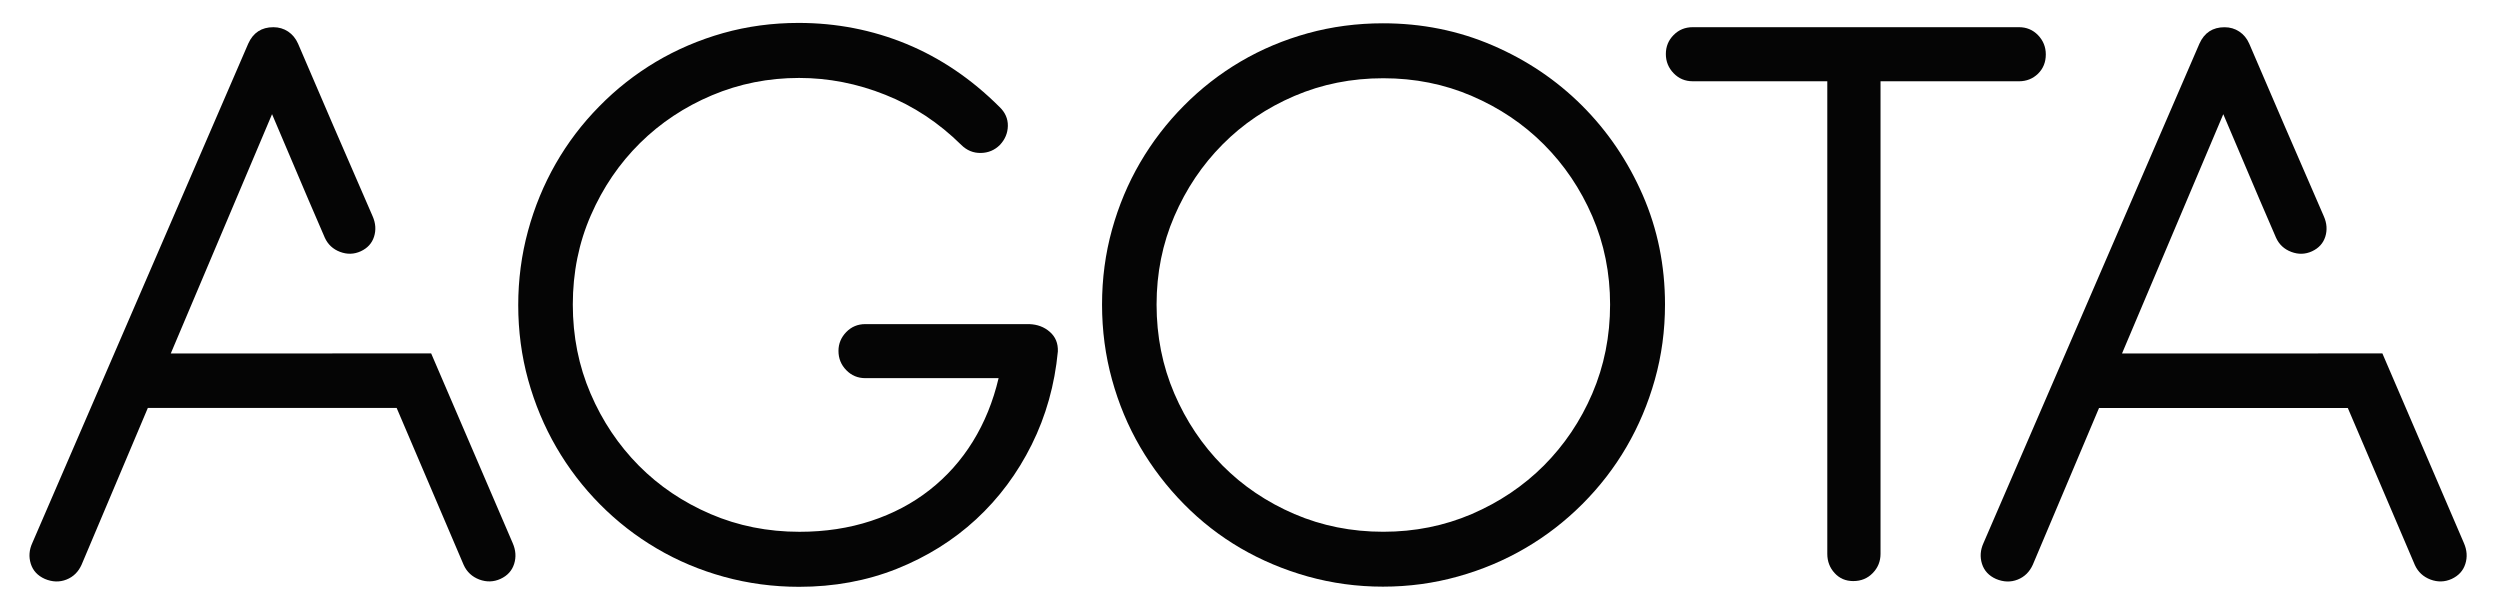
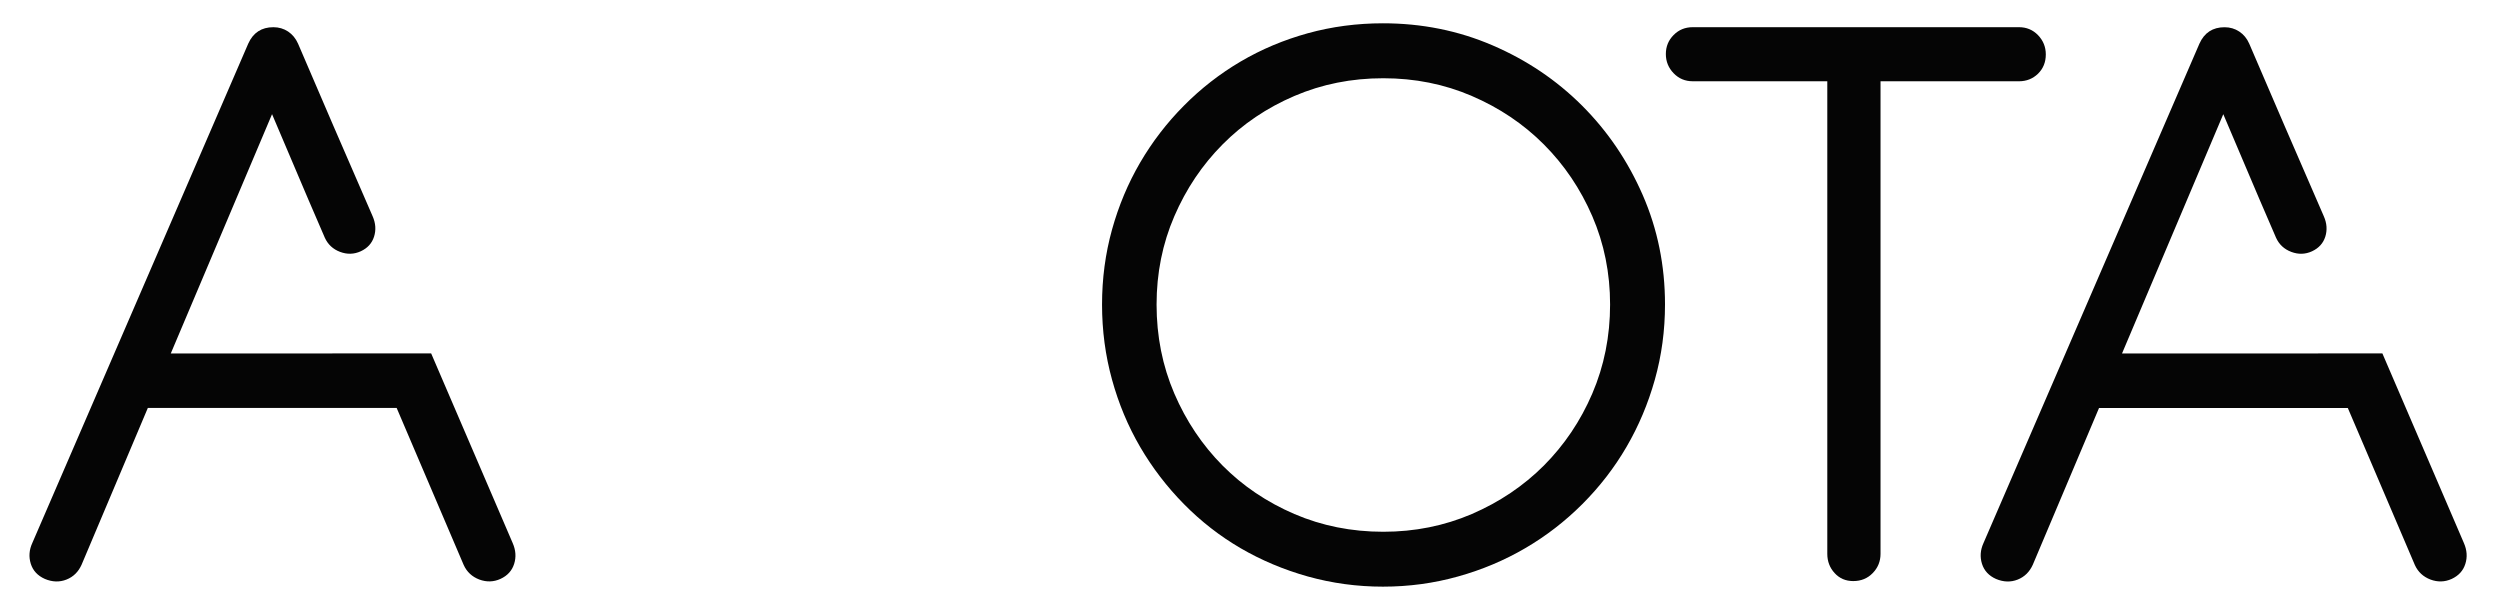
<svg xmlns="http://www.w3.org/2000/svg" version="1.1" id="Layer_1" x="0px" y="0px" width="254.424px" height="60.719px" viewBox="0 0 254.424 60.719" enable-background="new 0 0 254.424 60.719" xml:space="preserve">
  <g>
-     <path fill="#050505" d="M58.294,30.996c0,3.228,0.601,6.247,1.806,9.054c1.203,2.805,2.84,5.242,4.908,7.333   c2.067,2.085,4.507,3.729,7.31,4.933c2.803,1.203,5.819,1.805,9.051,1.805c2.611,0,5.034-0.371,7.266-1.104   c2.229-0.731,4.22-1.778,5.966-3.149c1.745-1.367,3.215-3.009,4.403-4.933c1.188-1.921,2.063-4.071,2.623-6.451H88.061   c-0.763,0-1.41-0.272-1.938-0.815c-0.529-0.543-0.792-1.193-0.792-1.959c0-0.733,0.266-1.373,0.792-1.916   c0.528-0.543,1.176-0.809,1.938-0.809h16.689c0.822,0.03,1.519,0.287,2.094,0.793c0.572,0.5,0.844,1.158,0.814,1.987   c-0.322,3.399-1.212,6.569-2.663,9.489c-1.454,2.922-3.339,5.455-5.659,7.597s-5.015,3.819-8.08,5.044   c-3.069,1.219-6.379,1.825-9.932,1.825c-2.643,0-5.191-0.343-7.644-1.019c-2.451-0.674-4.733-1.637-6.848-2.885   c-2.113-1.242-4.037-2.74-5.767-4.486c-1.733-1.75-3.216-3.689-4.451-5.816c-1.232-2.125-2.187-4.411-2.862-6.844   c-0.675-2.438-1.012-4.98-1.012-7.619c0-2.583,0.33-5.099,0.99-7.531c0.66-2.438,1.602-4.719,2.817-6.849   c1.218-2.128,2.692-4.074,4.428-5.834c1.729-1.768,3.653-3.278,5.768-4.542c2.114-1.256,4.396-2.233,6.849-2.928   c2.451-0.69,5.012-1.035,7.686-1.035c3.844,0,7.5,0.713,10.966,2.138c3.462,1.428,6.618,3.565,9.467,6.406   c0.588,0.559,0.871,1.206,0.858,1.939c-0.015,0.735-0.285,1.379-0.814,1.938c-0.528,0.526-1.176,0.803-1.938,0.813   c-0.763,0.015-1.424-0.262-1.983-0.813c-2.289-2.261-4.865-3.966-7.729-5.104c-2.861-1.146-5.791-1.717-8.784-1.717   c-3.114,0-6.063,0.586-8.854,1.76c-2.79,1.176-5.235,2.797-7.334,4.867c-2.099,2.075-3.764,4.515-4.996,7.337   C58.909,24.696,58.294,27.735,58.294,30.996z" />
    <path fill="#050505" d="M151.896,4.616c3.479,1.496,6.521,3.545,9.121,6.144c2.598,2.599,4.652,5.63,6.164,9.092   c1.51,3.464,2.266,7.173,2.266,11.139c0,2.642-0.344,5.194-1.032,7.64c-0.69,2.453-1.651,4.732-2.886,6.849   c-1.231,2.115-2.729,4.052-4.486,5.813c-1.768,1.766-3.707,3.264-5.816,4.492c-2.109,1.236-4.396,2.201-6.844,2.883   c-2.453,0.689-4.996,1.035-7.645,1.035c-2.639,0-5.188-0.351-7.641-1.035c-2.451-0.689-4.734-1.651-6.849-2.883   c-2.111-1.233-4.035-2.731-5.767-4.492c-1.734-1.762-3.216-3.698-4.451-5.813c-1.232-2.114-2.187-4.396-2.861-6.849   c-0.676-2.445-1.014-4.996-1.014-7.64c0-2.639,0.338-5.182,1.014-7.619c0.675-2.433,1.629-4.708,2.861-6.821   c1.235-2.115,2.715-4.043,4.451-5.791c1.729-1.748,3.653-3.246,5.767-4.492c2.114-1.244,4.396-2.206,6.849-2.885   c2.453-0.675,5.002-1.012,7.641-1.012C144.694,2.37,148.416,3.118,151.896,4.616z M131.728,9.768   c-2.806,1.204-5.242,2.845-7.31,4.933c-2.071,2.085-3.708,4.522-4.909,7.31c-1.204,2.79-1.805,5.786-1.805,8.981   c0,3.228,0.601,6.247,1.805,9.054c1.204,2.805,2.841,5.242,4.909,7.332c2.067,2.084,4.507,3.724,7.31,4.933   c2.803,1.203,5.821,1.806,9.049,1.806c3.203,0,6.205-0.603,9.01-1.806c2.801-1.209,5.248-2.849,7.333-4.933   c2.079-2.09,3.726-4.527,4.93-7.332c1.203-2.809,1.808-5.827,1.808-9.054c0-3.196-0.604-6.192-1.808-8.981   c-1.204-2.788-2.851-5.225-4.93-7.31c-2.085-2.09-4.532-3.729-7.333-4.933c-2.805-1.208-5.807-1.805-9.01-1.805   C137.549,7.962,134.532,8.566,131.728,9.768z" />
    <path fill="#050505" d="M191.381,8.27V56.36c0,0.768-0.267,1.422-0.795,1.963c-0.528,0.545-1.188,0.812-1.983,0.812   c-0.762,0-1.396-0.267-1.892-0.812c-0.499-0.541-0.748-1.195-0.748-1.963V8.27h-13.696c-0.77,0-1.414-0.27-1.939-0.813   c-0.528-0.544-0.795-1.196-0.795-1.959c0-0.765,0.267-1.41,0.795-1.938c0.525-0.529,1.171-0.793,1.939-0.793h33.205   c0.762,0,1.41,0.267,1.938,0.811c0.522,0.544,0.791,1.196,0.791,1.959c0,0.798-0.269,1.45-0.791,1.964   c-0.528,0.511-1.179,0.771-1.938,0.771h-14.091V8.27z" />
    <path fill="#050505" d="M52.173,55.261l-4.053-9.43l-4.241-9.864L17.38,35.972l10.306-24.354l3.675,8.644l1.696,3.931   c0.314,0.687,0.831,1.168,1.55,1.44c0.716,0.27,1.42,0.254,2.106-0.06c0.689-0.32,1.14-0.811,1.354-1.486   c0.214-0.672,0.168-1.367-0.146-2.082l-3.995-9.203l-3.594-8.359c-0.234-0.529-0.572-0.939-1.012-1.234   c-0.442-0.292-0.942-0.44-1.499-0.44c-1.205,0-2.056,0.559-2.556,1.669L3.288,55.261c-0.323,0.705-0.374,1.41-0.155,2.113   c0.219,0.699,0.699,1.218,1.432,1.543c0.763,0.322,1.498,0.343,2.202,0.064c0.704-0.279,1.216-0.79,1.541-1.521l6.738-15.945   h25.321l1.841,4.313l4.984,11.674c0.322,0.705,0.851,1.195,1.586,1.476c0.734,0.271,1.454,0.257,2.158-0.065   c0.704-0.324,1.168-0.83,1.387-1.521C52.542,56.7,52.495,55.993,52.173,55.261z" />
    <path fill="#050505" d="M250.748,55.261l-4.052-9.43l-4.242-9.864l-26.498,0.008l10.307-24.354l3.674,8.644l1.696,3.931   c0.313,0.688,0.831,1.168,1.552,1.44c0.715,0.27,1.42,0.254,2.104-0.06c0.689-0.32,1.139-0.811,1.355-1.486   c0.211-0.672,0.166-1.367-0.151-2.082l-3.993-9.203l-3.596-8.359c-0.231-0.529-0.569-0.939-1.014-1.234   c-0.441-0.292-0.94-0.44-1.498-0.44c-1.205,0-2.057,0.559-2.556,1.669L201.86,55.265c-0.322,0.705-0.373,1.41-0.156,2.111   c0.222,0.701,0.699,1.22,1.43,1.545c0.766,0.322,1.502,0.342,2.203,0.064c0.703-0.279,1.217-0.791,1.544-1.521l6.737-15.945h25.316   l1.844,4.313l4.982,11.672c0.322,0.705,0.852,1.195,1.588,1.477c0.731,0.271,1.451,0.258,2.159-0.064   c0.7-0.325,1.168-0.832,1.386-1.521C251.116,56.704,251.069,55.993,250.748,55.261z" />
  </g>
</svg>